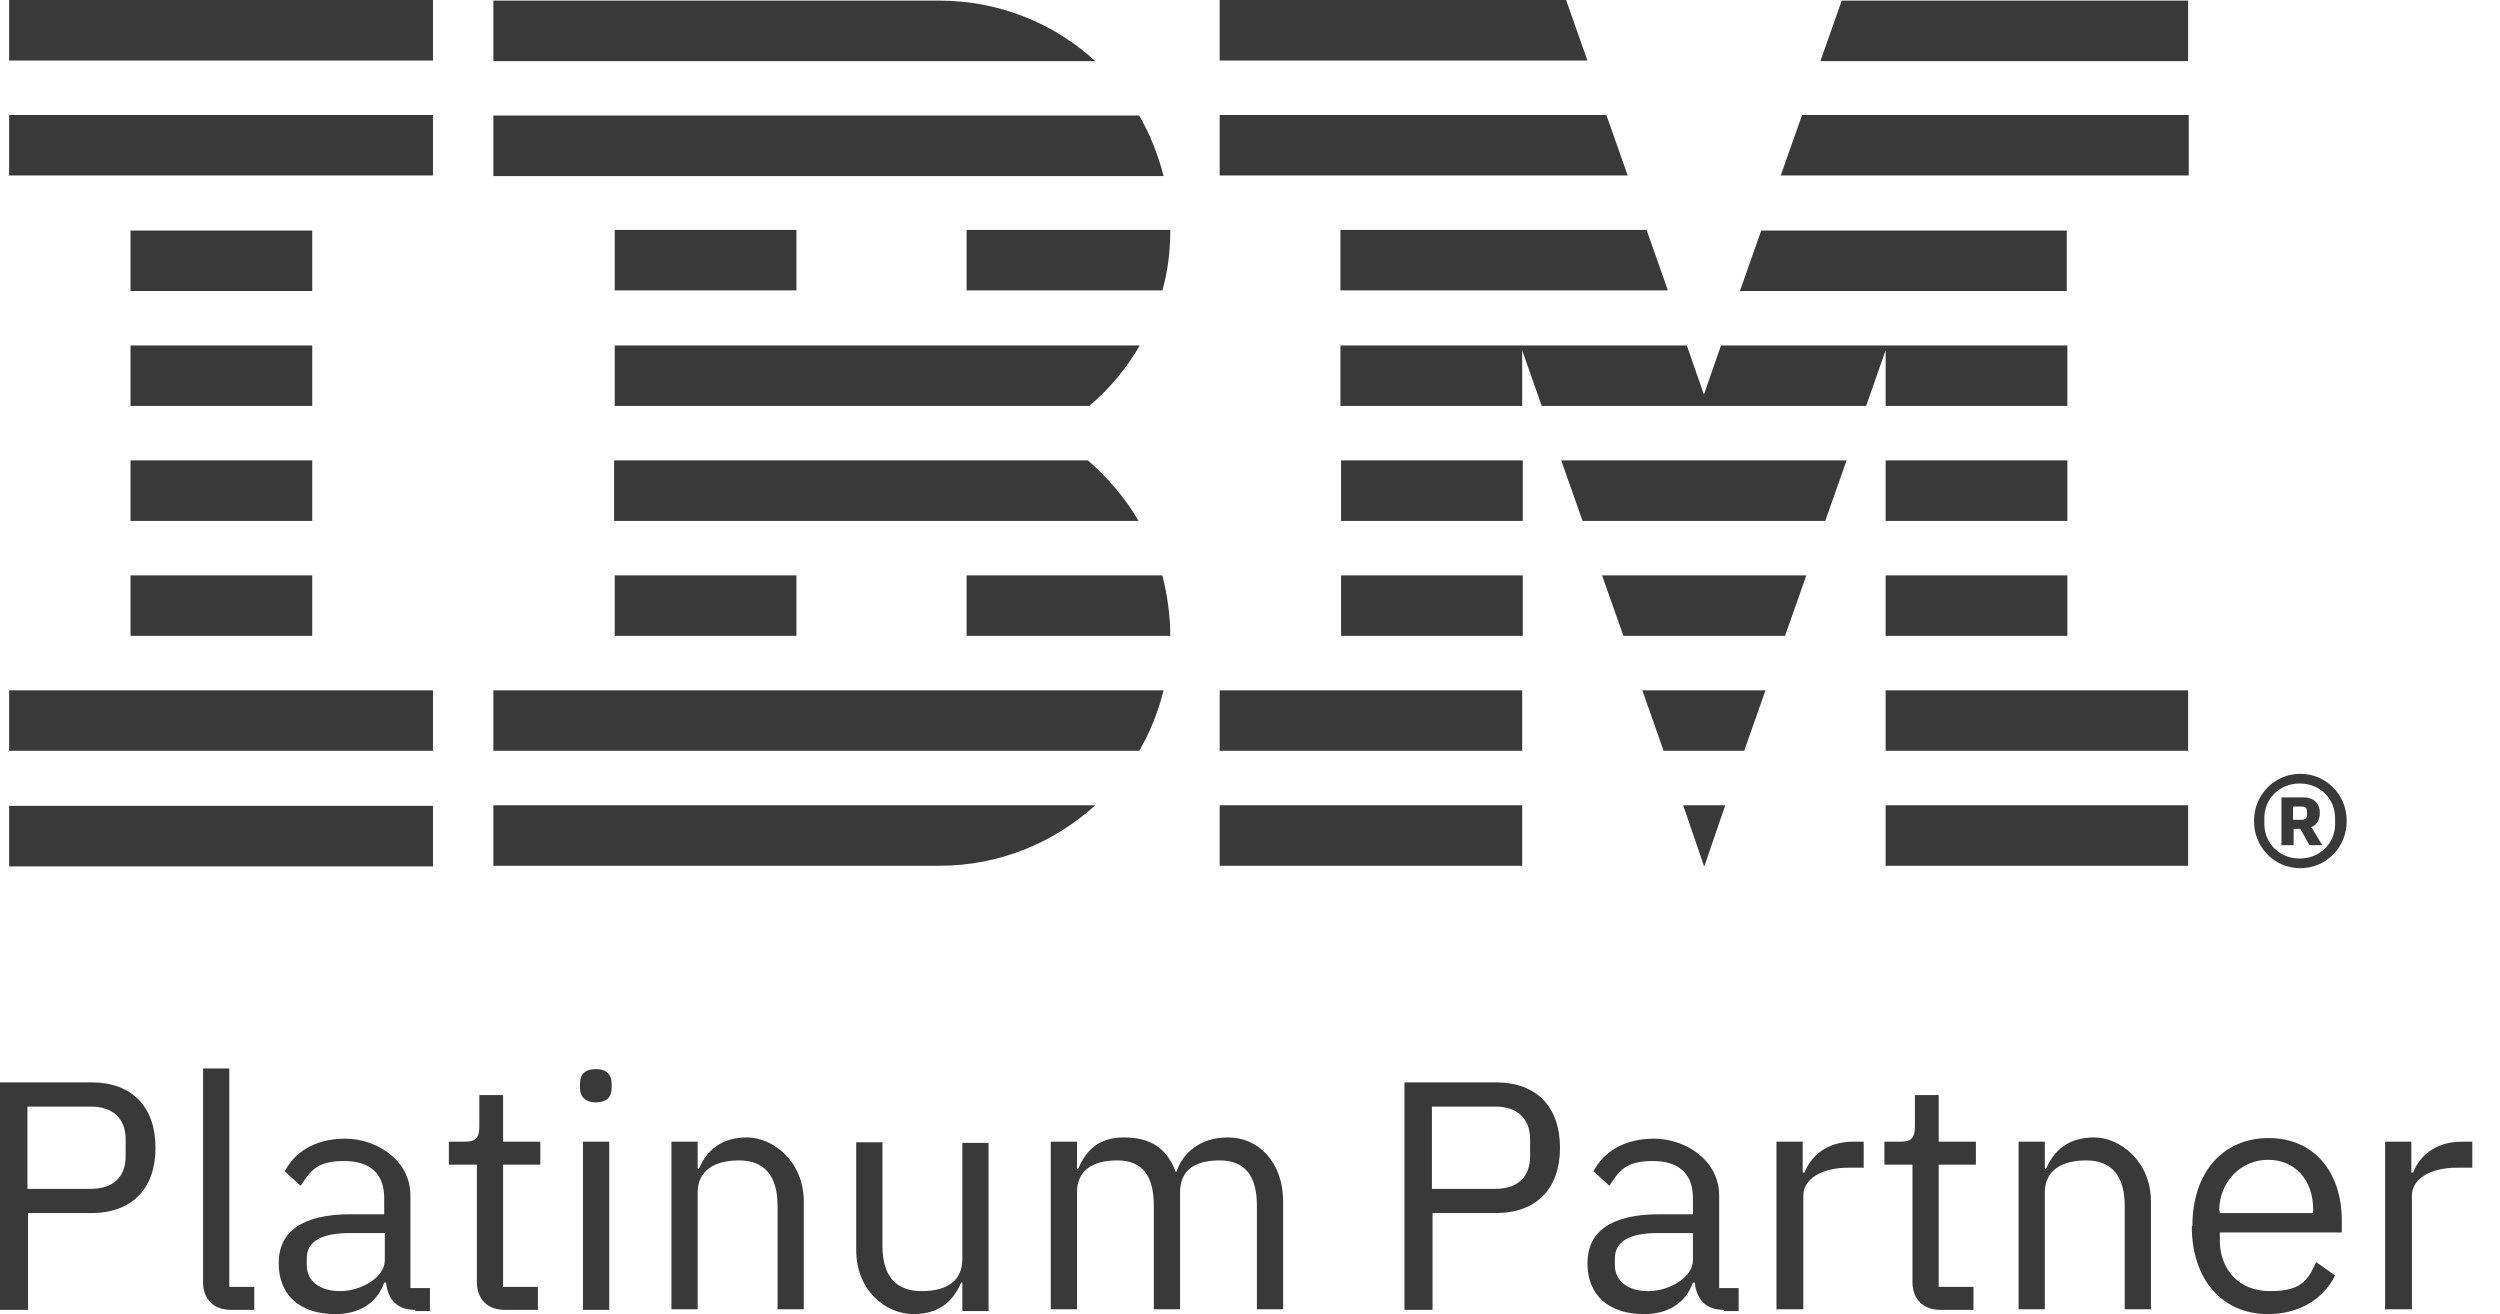
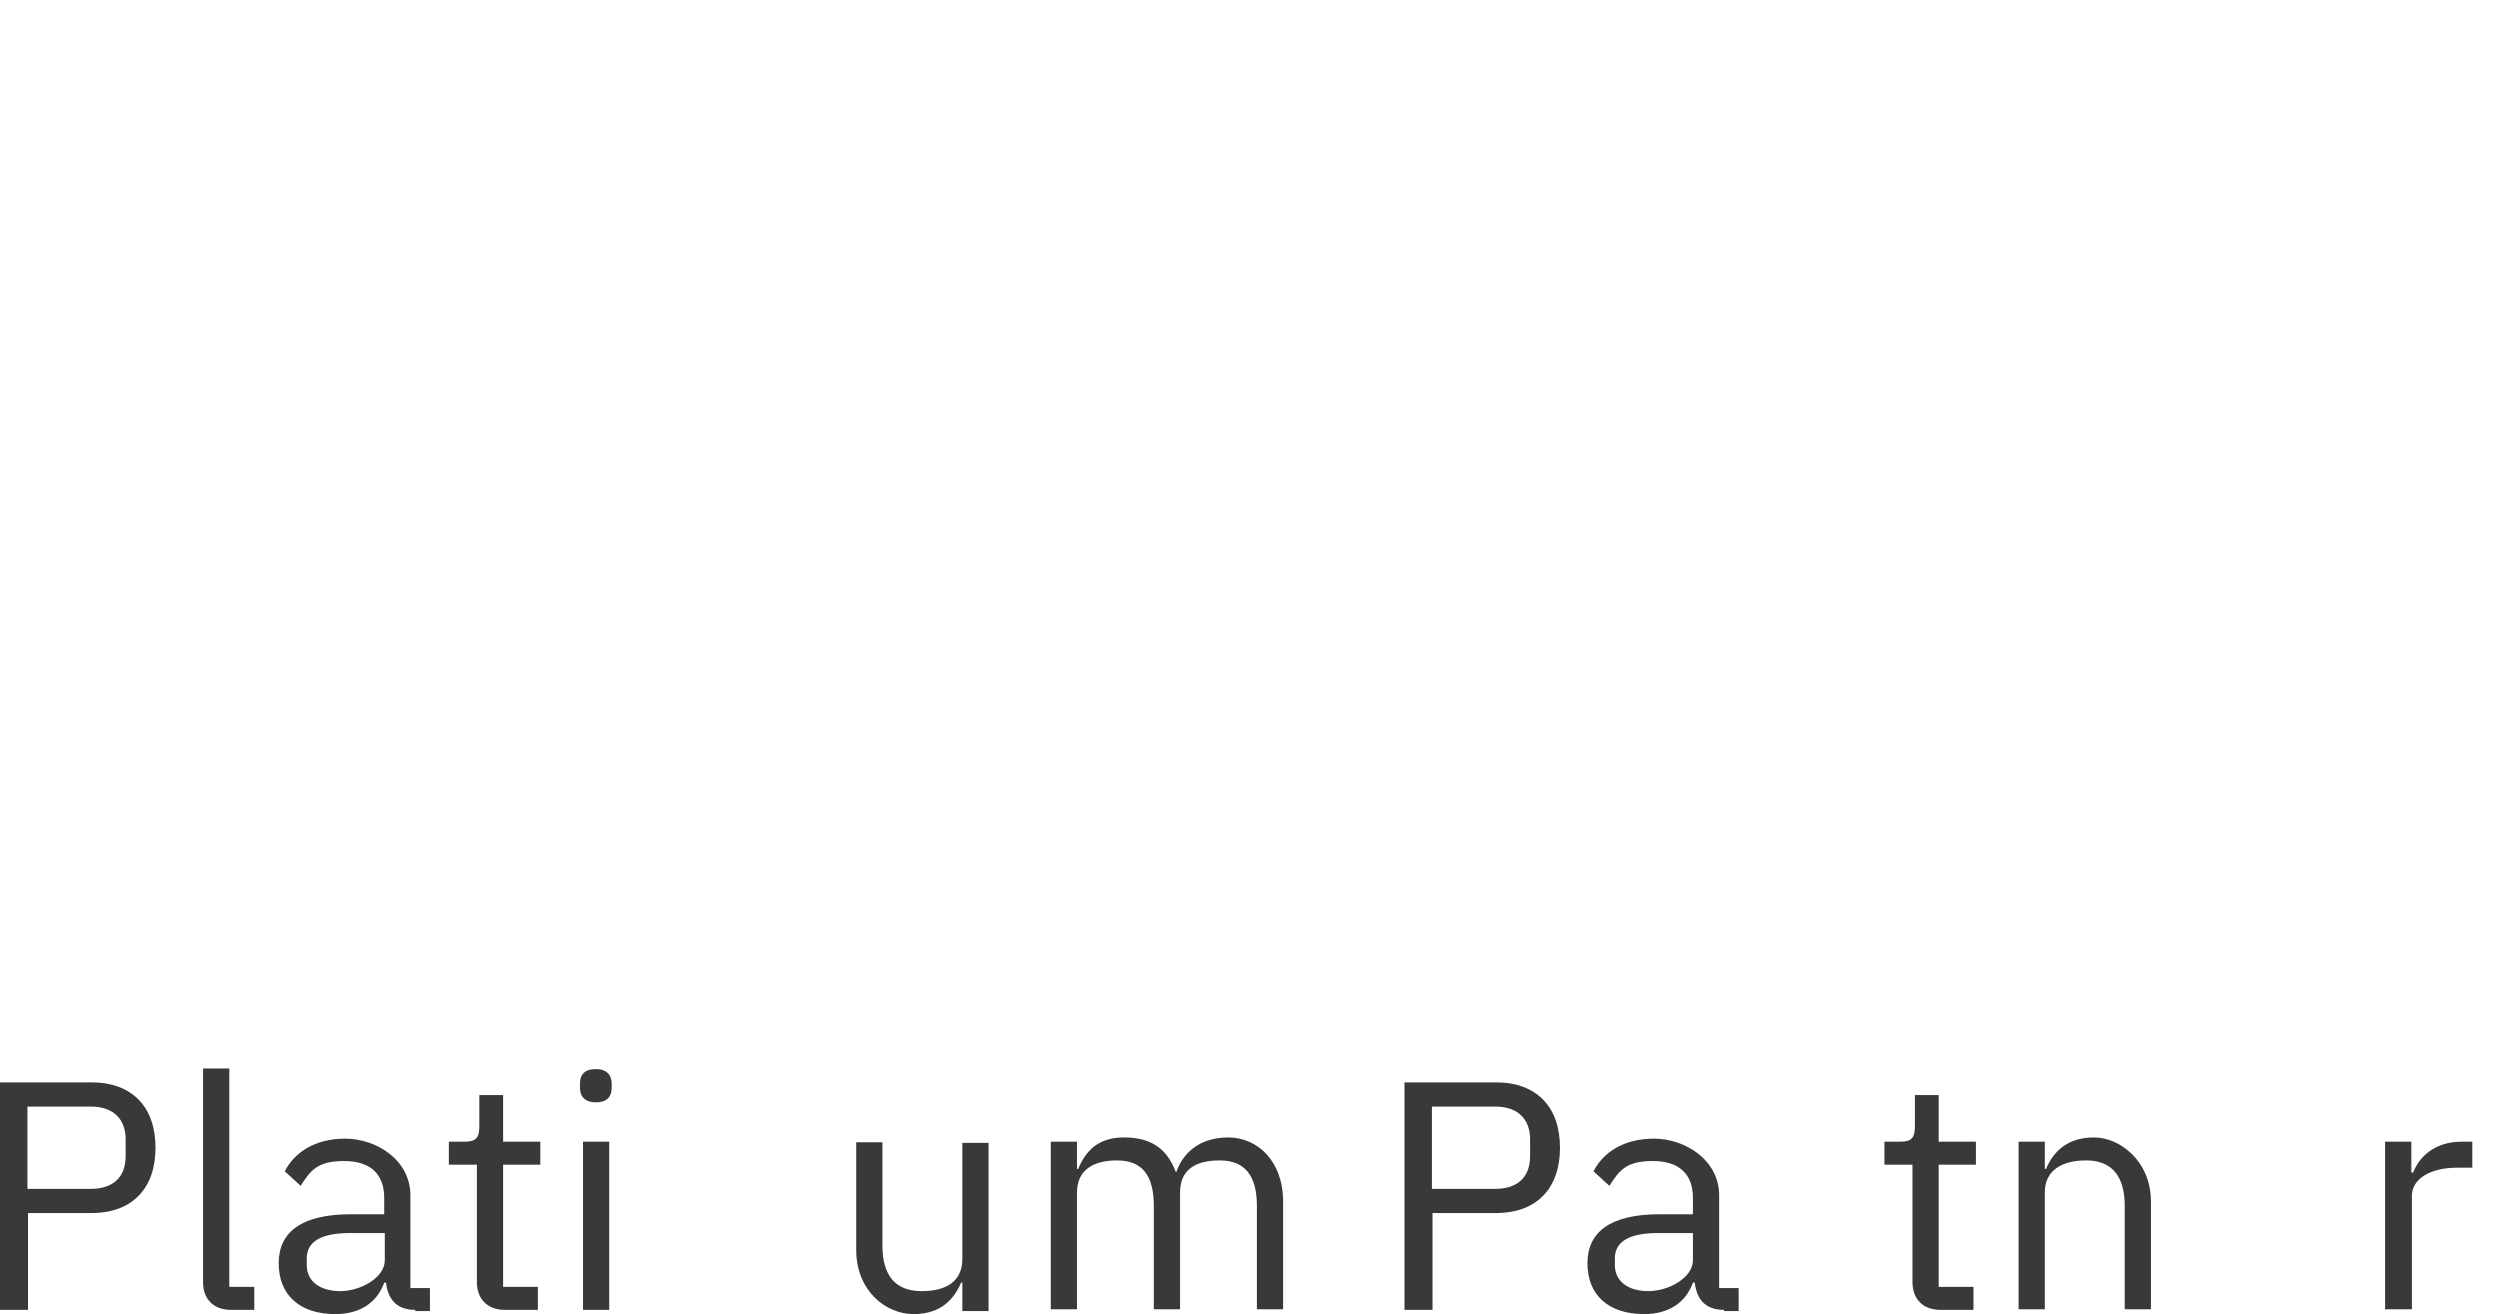
<svg xmlns="http://www.w3.org/2000/svg" width="78" height="41" viewBox="0 0 78 41" fill="none">
  <g clip-path="url(#clip0_10209_6268)">
-     <path d="M49.528 1.888L48.862 0H38.054V1.888H49.528ZM50.784 5.474L50.118 3.587H38.054V5.474H50.784ZM58.832 27.012H68.269V25.125H58.832V27.012ZM58.832 23.426H68.269V21.538H58.832V23.426ZM58.832 19.839H64.502V17.952H58.832V19.839ZM64.502 14.365H58.832V16.253H64.502V14.365ZM58.832 12.666H64.502V10.779H53.695L53.162 12.308L52.629 10.779H41.822V12.666H47.492V10.93L48.101 12.666H58.223L58.832 10.93V12.666ZM64.502 7.192H54.95L54.285 9.08H64.483V7.192H64.502ZM41.841 16.253H47.511V14.365H41.841V16.253ZM41.841 19.839H47.511V17.952H41.841V19.839ZM38.054 23.426H47.492V21.538H38.054V23.426ZM38.054 27.012H47.492V25.125H38.054V27.012ZM57.462 0.019L56.796 1.907H68.269V0.019H57.462ZM55.559 5.474H68.289V3.587H56.225L55.559 5.474ZM41.841 9.061H52.039L51.373 7.173H41.822V9.061H41.841ZM49.376 16.253H56.948L57.614 14.365H48.71L49.376 16.253ZM50.65 19.839H55.693L56.358 17.952H49.984L50.65 19.839ZM51.906 23.426H54.418L55.084 21.538H51.24L51.906 23.426ZM53.181 27.012L53.828 25.125H52.515L53.162 27.012H53.181ZM15.393 27.012H29.302C31.186 27.012 32.879 26.295 34.173 25.125H15.393V27.012ZM30.158 17.952V19.839H36.513C36.513 19.198 36.418 18.556 36.266 17.952H30.158ZM19.179 19.839H24.849V17.952H19.179V19.839ZM30.158 9.061H36.266C36.437 8.457 36.513 7.834 36.513 7.173H30.158V9.061ZM19.179 9.061H24.849V7.173H19.179V9.061ZM29.302 0.019H15.393V1.907H34.173C32.898 0.736 31.186 0.019 29.302 0.019ZM35.543 3.605H15.393V5.493H36.304C36.133 4.832 35.885 4.191 35.543 3.605ZM19.179 10.779V12.666H33.983C34.61 12.138 35.143 11.496 35.562 10.779H19.198H19.179ZM33.964 14.365H19.16V16.253H35.524C35.105 15.536 34.572 14.912 33.944 14.365M15.393 23.426H35.543C35.885 22.841 36.133 22.218 36.304 21.538H15.393V23.426ZM0.285 1.888H13.509V0H0.285V1.888ZM0.285 5.474H13.509V3.587H0.285V5.474ZM9.742 7.192H4.072V9.08H9.742V7.192ZM4.072 12.666H9.742V10.779H4.072V12.666ZM4.072 16.253H9.742V14.365H4.072V16.253ZM4.072 19.839H9.742V17.952H4.072V19.839ZM0.285 23.426H13.509V21.538H0.285V23.426ZM0.285 25.144H13.509V27.031H0.285V25.144ZM71.809 25.578C71.923 25.578 71.98 25.521 71.98 25.427V25.314C71.98 25.2 71.923 25.163 71.809 25.163H71.542V25.578H71.809ZM71.542 26.371H71.181V24.879H71.866C72.208 24.879 72.379 25.087 72.379 25.351C72.379 25.616 72.265 25.748 72.113 25.804L72.456 26.371H72.056L71.77 25.861H71.561V26.371H71.542ZM72.855 25.71V25.521C72.855 24.917 72.379 24.445 71.751 24.445C71.124 24.445 70.648 24.917 70.648 25.521V25.71C70.648 26.314 71.124 26.786 71.751 26.786C72.379 26.786 72.855 26.314 72.855 25.71ZM70.325 25.616C70.325 24.785 70.971 24.143 71.77 24.143C72.57 24.143 73.217 24.785 73.217 25.616C73.217 26.446 72.57 27.088 71.77 27.088C70.971 27.088 70.325 26.446 70.325 25.616Z" fill="#393939" />
    <path d="M0 40.868V33.77H2.854C4.129 33.77 4.852 34.544 4.852 35.809C4.852 37.074 4.129 37.847 2.854 37.847H0.875V40.868H0.019H0ZM0.856 37.092H2.835C3.52 37.092 3.92 36.734 3.92 36.073V35.544C3.92 34.903 3.52 34.525 2.835 34.525H0.856V37.092Z" fill="#393939" />
    <path d="M7.211 40.868C6.64 40.868 6.336 40.509 6.336 40.018V33.336H7.154V40.151H7.934V40.868H7.211Z" fill="#393939" />
    <path d="M12.957 40.868C12.349 40.868 12.101 40.509 12.044 40.018H11.987C11.759 40.66 11.207 41 10.465 41C9.342 41 8.695 40.396 8.695 39.414C8.695 38.433 9.418 37.885 10.941 37.885H11.987V37.376C11.987 36.639 11.569 36.224 10.731 36.224C9.894 36.224 9.685 36.526 9.38 36.998L8.886 36.545C9.171 35.979 9.799 35.526 10.769 35.526C11.74 35.526 12.805 36.186 12.805 37.3V40.188H13.414V40.906H12.957V40.868ZM12.006 39.339V38.471H10.922C9.989 38.471 9.571 38.754 9.571 39.263V39.471C9.571 39.981 9.989 40.283 10.617 40.283C11.245 40.283 12.006 39.867 12.006 39.32V39.339Z" fill="#393939" />
    <path d="M15.755 40.868C15.184 40.868 14.879 40.509 14.879 39.999V36.337H14.004V35.62H14.499C14.841 35.62 14.955 35.507 14.955 35.148V34.167H15.697V35.62H16.858V36.337H15.697V40.151H16.782V40.868H15.755Z" fill="#393939" />
    <path d="M18.095 33.94V33.808C18.095 33.525 18.247 33.355 18.59 33.355C18.932 33.355 19.084 33.544 19.084 33.808V33.94C19.084 34.223 18.932 34.393 18.59 34.393C18.247 34.393 18.095 34.204 18.095 33.94ZM18.19 35.62H19.008V40.868H18.19V35.62Z" fill="#393939" />
-     <path d="M20.949 40.868V35.62H21.767V36.47H21.805C22.052 35.884 22.509 35.488 23.308 35.488C24.107 35.488 25.078 36.224 25.078 37.489V40.849H24.26V37.621C24.26 36.677 23.841 36.205 23.061 36.205C22.281 36.205 21.767 36.526 21.767 37.206V40.849H20.949V40.868Z" fill="#393939" />
    <path d="M30.025 40.018H29.987C29.777 40.509 29.378 41 28.503 41C27.628 41 26.714 40.264 26.714 38.999V35.639H27.532V38.867C27.532 39.811 27.951 40.283 28.75 40.283C29.549 40.283 30.025 39.962 30.025 39.282V35.658H30.843V40.906H30.025V40.056V40.018Z" fill="#393939" />
    <path d="M32.784 40.868V35.62H33.602V36.47H33.64C33.868 35.922 34.249 35.488 35.067 35.488C35.885 35.488 36.399 35.809 36.684 36.564H36.703C36.894 35.998 37.407 35.488 38.321 35.488C39.234 35.488 40.033 36.224 40.033 37.489V40.849H39.215V37.621C39.215 36.696 38.853 36.205 38.054 36.205C37.255 36.205 36.818 36.526 36.818 37.206V40.849H35.999V37.621C35.999 36.677 35.638 36.205 34.858 36.205C34.078 36.205 33.602 36.526 33.602 37.206V40.849H32.784V40.868Z" fill="#393939" />
    <path d="M43.82 40.868V33.77H46.674C47.949 33.77 48.672 34.544 48.672 35.809C48.672 37.074 47.949 37.847 46.674 37.847H44.695V40.868H43.839H43.82ZM44.676 37.092H46.655C47.34 37.092 47.739 36.734 47.739 36.073V35.544C47.739 34.903 47.34 34.525 46.655 34.525H44.676V37.092Z" fill="#393939" />
    <path d="M53.79 40.868C53.181 40.868 52.934 40.509 52.877 40.018H52.819C52.591 40.66 52.039 41 51.297 41C50.175 41 49.528 40.396 49.528 39.414C49.528 38.433 50.251 37.885 51.773 37.885H52.819V37.376C52.819 36.639 52.401 36.224 51.564 36.224C50.727 36.224 50.517 36.526 50.213 36.998L49.718 36.545C50.004 35.979 50.631 35.526 51.602 35.526C52.572 35.526 53.638 36.186 53.638 37.3V40.188H54.246V40.906H53.79V40.868ZM52.819 39.339V38.471H51.735C50.803 38.471 50.384 38.754 50.384 39.263V39.471C50.384 39.981 50.803 40.283 51.431 40.283C52.058 40.283 52.819 39.867 52.819 39.32V39.339Z" fill="#393939" />
-     <path d="M55.426 40.868V35.62H56.244V36.583H56.301C56.492 36.092 56.967 35.62 57.824 35.62H58.147V36.432H57.671C56.796 36.432 56.263 36.809 56.263 37.3V40.849H55.445L55.426 40.868Z" fill="#393939" />
    <path d="M60.544 40.868C59.974 40.868 59.669 40.509 59.669 39.999V36.337H58.794V35.62H59.289C59.631 35.62 59.745 35.507 59.745 35.148V34.167H60.487V35.62H61.648V36.337H60.487V40.151H61.572V40.868H60.544Z" fill="#393939" />
    <path d="M62.98 40.868V35.62H63.798V36.47H63.836C64.084 35.884 64.54 35.488 65.339 35.488C66.138 35.488 67.109 36.224 67.109 37.489V40.849H66.291V37.621C66.291 36.677 65.872 36.205 65.092 36.205C64.312 36.205 63.798 36.526 63.798 37.206V40.849H62.98V40.868Z" fill="#393939" />
-     <path d="M68.403 38.244C68.403 36.583 69.354 35.507 70.781 35.507C72.208 35.507 73.064 36.583 73.064 38.074V38.452H69.259V38.697C69.259 39.603 69.849 40.283 70.819 40.283C71.79 40.283 71.999 39.962 72.265 39.377L72.855 39.792C72.513 40.509 71.751 41 70.762 41C69.335 41 68.384 39.924 68.384 38.263L68.403 38.244ZM69.259 37.772V37.847H72.17V37.734C72.17 36.809 71.599 36.186 70.762 36.186C69.925 36.186 69.24 36.866 69.24 37.772H69.259Z" fill="#393939" />
    <path d="M74.415 40.868V35.62H75.234V36.583H75.291C75.481 36.092 75.957 35.62 76.813 35.62H77.136V36.432H76.661C75.785 36.432 75.252 36.809 75.252 37.3V40.849H74.434L74.415 40.868Z" fill="#393939" />
  </g>
  <defs>
    <clipPath id="clip0_10209_6268">
      <rect width="77.388" height="41" fill="white" />
    </clipPath>
  </defs>
</svg>